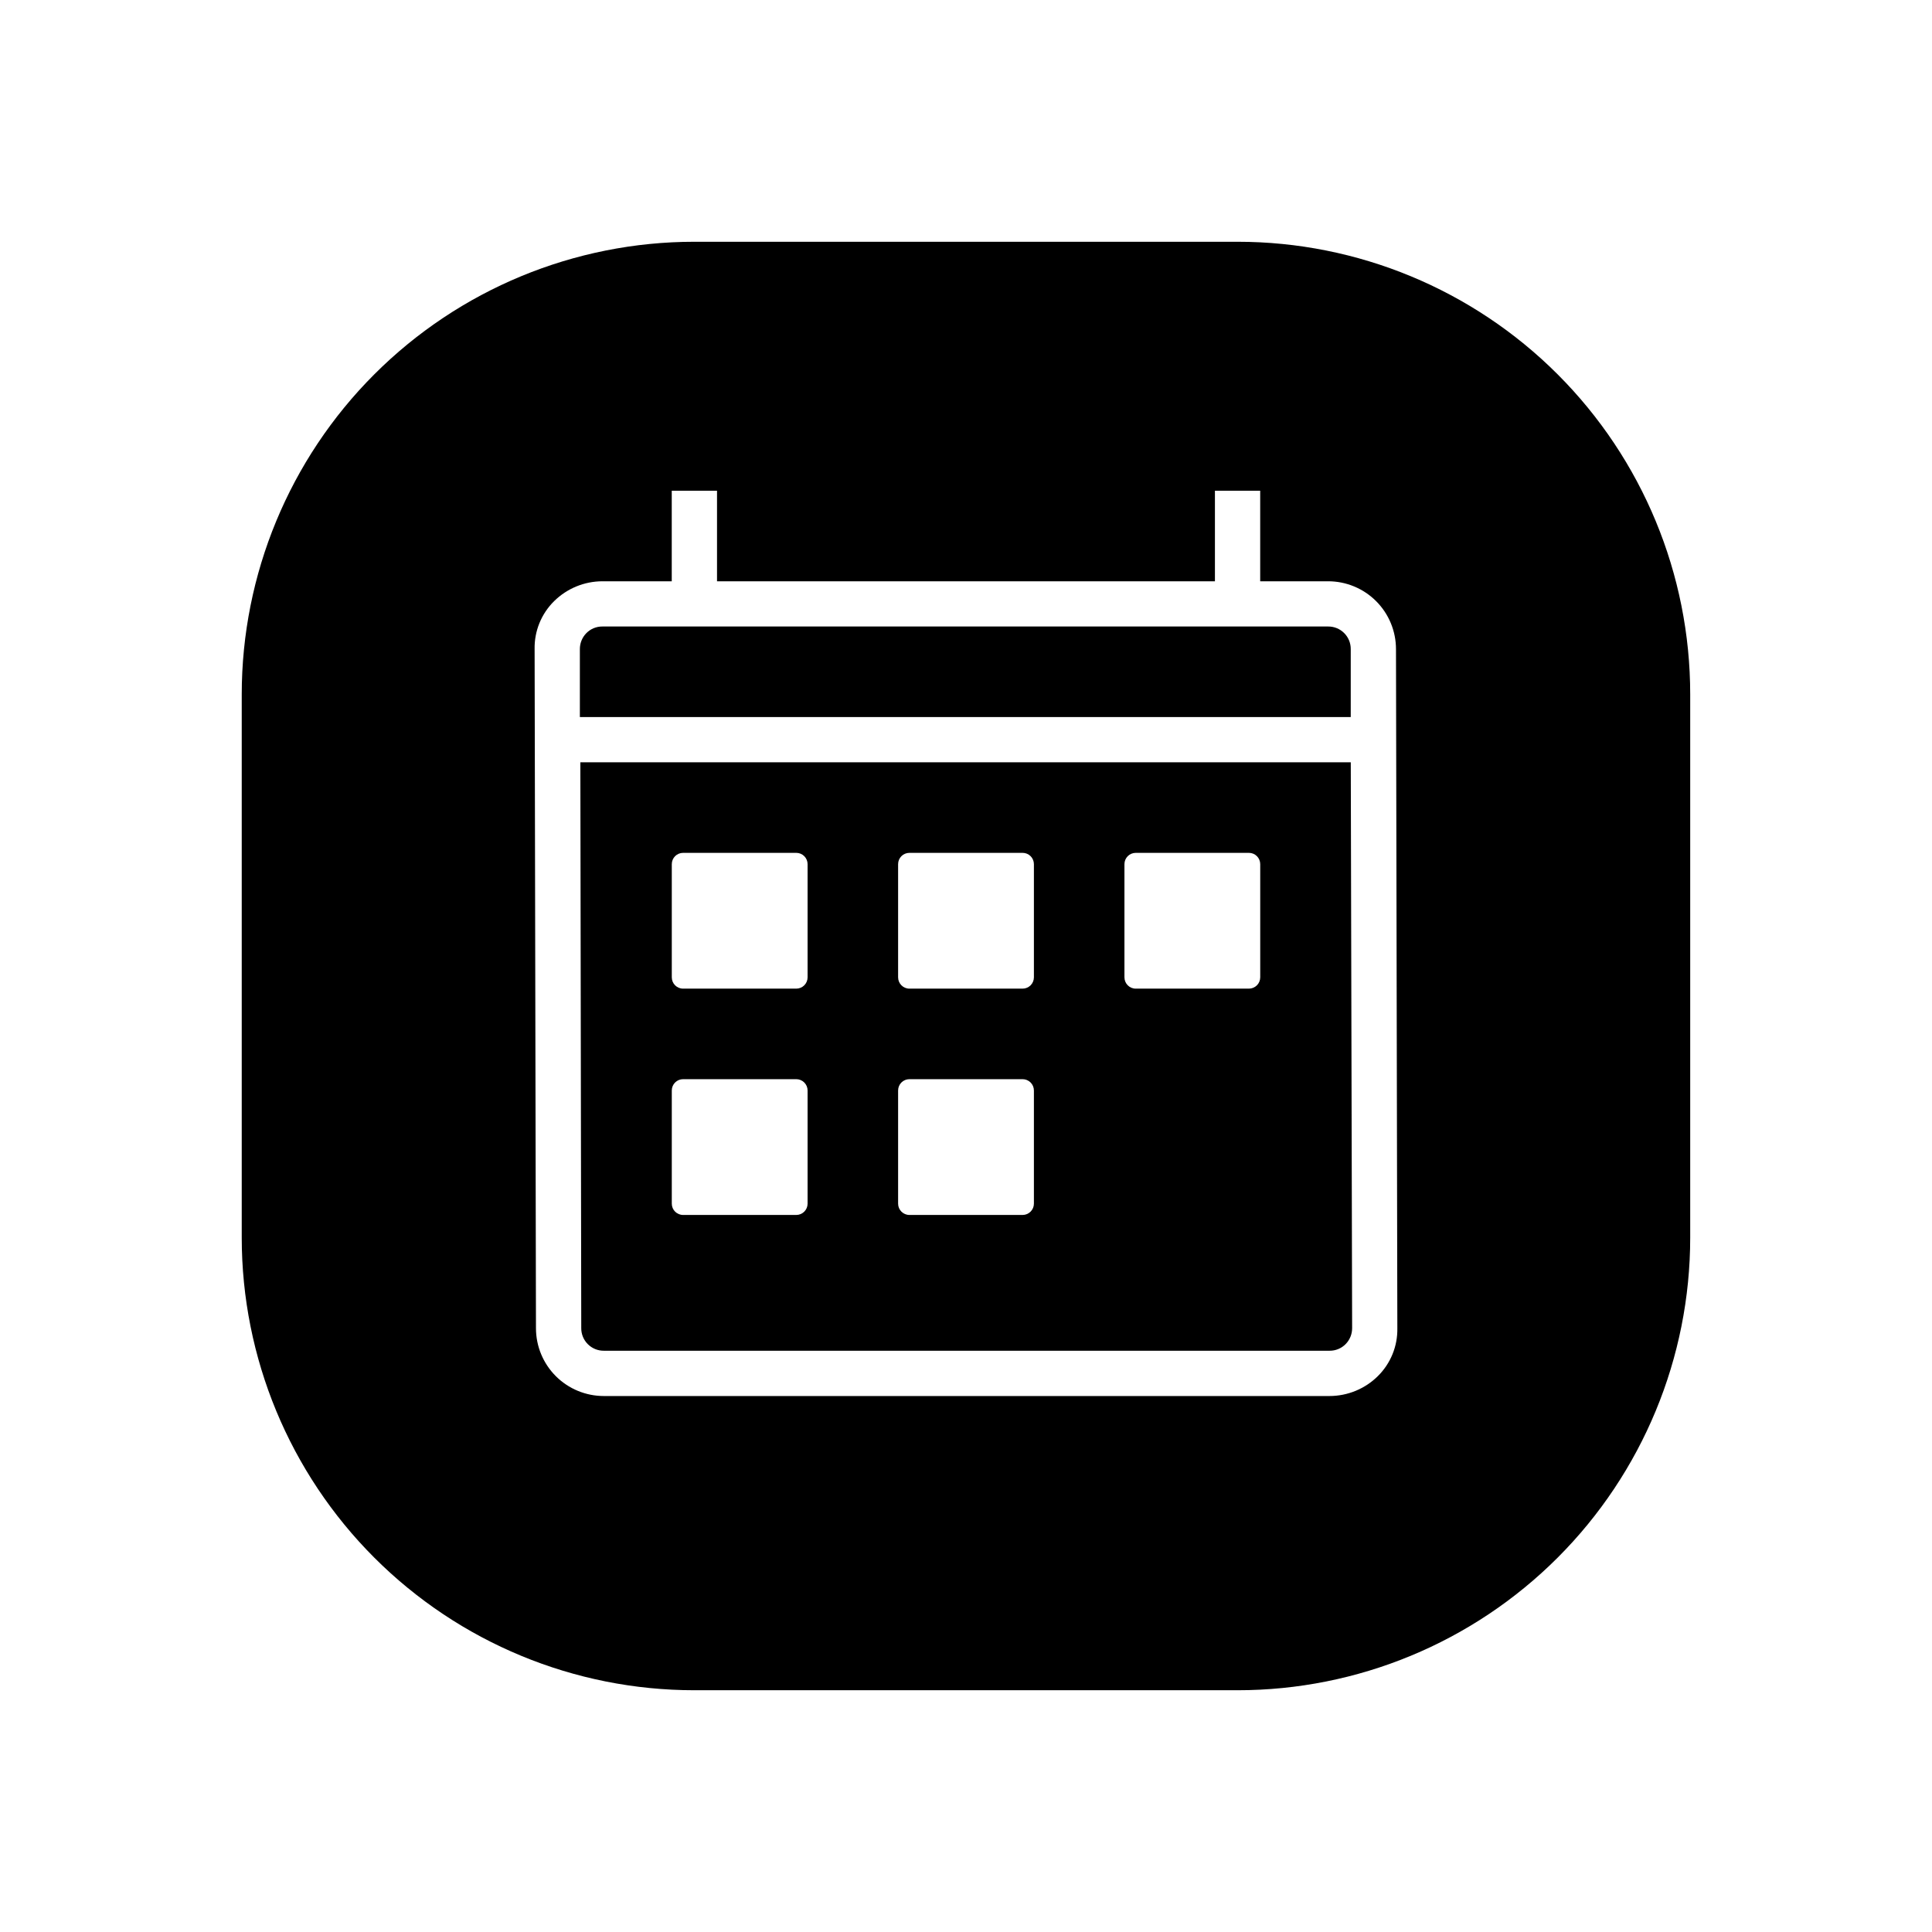
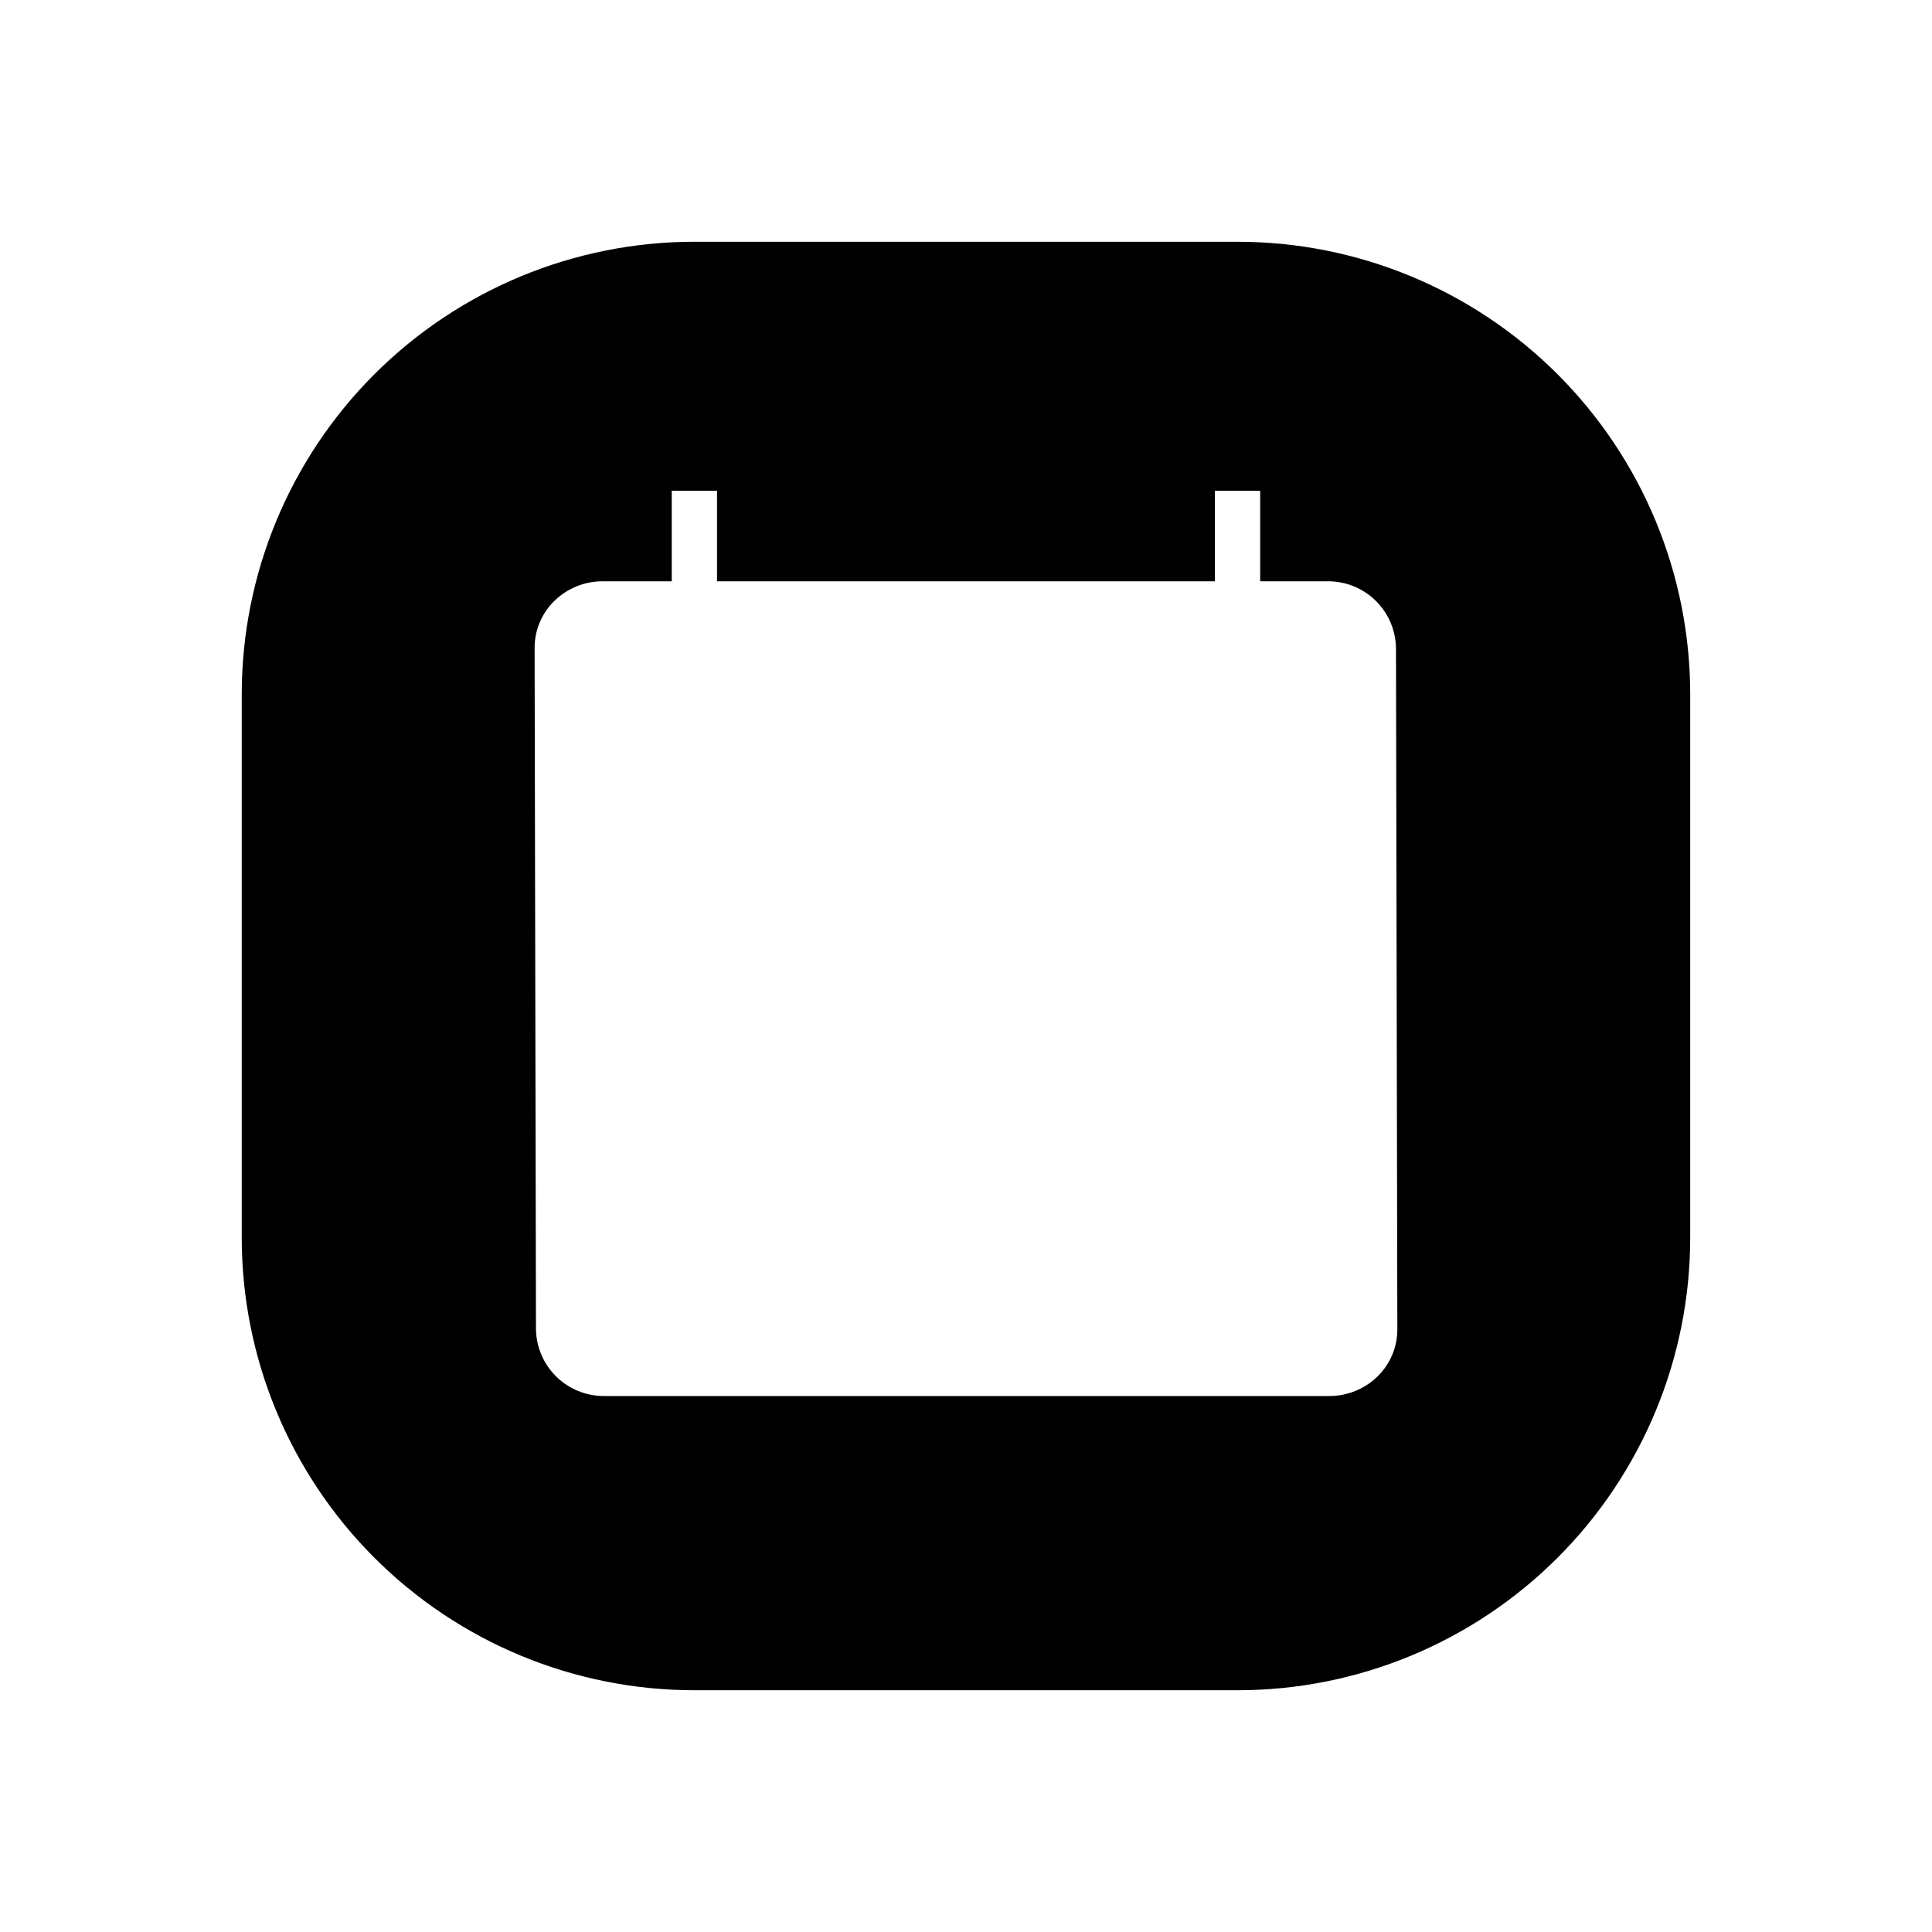
<svg xmlns="http://www.w3.org/2000/svg" fill="#000000" width="800px" height="800px" version="1.1" viewBox="144 144 512 512">
  <g>
    <path d="m471.97 208.07h-143.95c-31.816 0-62.328 12.641-84.824 35.133-22.492 22.496-35.133 53.008-35.133 84.824v143.95c0 31.812 12.641 62.324 35.133 84.82 22.496 22.496 53.008 35.133 84.824 35.133h143.95c31.812 0 62.324-12.637 84.82-35.133 22.496-22.496 35.133-53.008 35.133-84.82v-143.95c0-31.816-12.637-62.328-35.133-84.824-22.496-22.492-53.008-35.133-84.82-35.133zm37.188 300.61h-0.004c-3.414 3.383-8.027 5.277-12.836 5.281h-192.29c-4.773 0.004-9.355-1.891-12.73-5.266s-5.269-7.957-5.262-12.73l-0.359-179.93v0.004c-0.102-4.766 1.766-9.363 5.156-12.715 3.418-3.383 8.027-5.277 12.836-5.281h18.352v-23.992h11.996v23.992h131.95v-23.992h11.996v23.992h17.992c4.773-0.004 9.355 1.891 12.73 5.266s5.269 7.957 5.266 12.73l0.359 179.93v-0.004c0.098 4.769-1.77 9.363-5.16 12.715z" />
-     <path d="m501.96 316.03c0.016-1.598-0.613-3.133-1.738-4.258-1.129-1.129-2.664-1.758-4.262-1.742h-192.29c-1.629-0.02-3.191 0.629-4.32 1.801-1.086 1.125-1.688 2.633-1.68 4.199v17.992h204.29z" />
-     <path d="m297.8 346.02 0.238 149.94c-0.016 1.598 0.613 3.133 1.742 4.262 1.129 1.125 2.66 1.754 4.258 1.738h192.29c1.629 0.02 3.191-0.629 4.32-1.801 1.086-1.125 1.688-2.633 1.68-4.199l-0.359-149.94zm60.219 116.96c0 0.793-0.316 1.555-0.879 2.117s-1.324 0.879-2.121 0.879h-29.988c-1.656 0-3-1.34-3-2.996v-29.992c0-1.656 1.344-2.996 3-2.996h29.988c0.797 0 1.559 0.316 2.121 0.879s0.879 1.324 0.879 2.117zm0-59.977v-0.004c0 0.797-0.316 1.559-0.879 2.121s-1.324 0.879-2.121 0.879h-29.988c-1.656 0-3-1.344-3-3v-29.988c0-1.656 1.344-2.996 3-2.996h29.988c0.797 0 1.559 0.312 2.121 0.875s0.879 1.328 0.879 2.121zm59.977 59.977c0 0.793-0.316 1.555-0.879 2.117s-1.324 0.879-2.121 0.879h-29.988c-1.656 0-3-1.34-3-2.996v-29.992c0-1.656 1.344-2.996 3-2.996h29.988c0.797 0 1.559 0.316 2.121 0.879s0.879 1.324 0.879 2.117zm0-59.977v-0.004c0 0.797-0.316 1.559-0.879 2.121s-1.324 0.879-2.121 0.879h-29.988c-1.656 0-3-1.344-3-3v-29.988c0-1.656 1.344-2.996 3-2.996h29.988c0.797 0 1.559 0.312 2.121 0.875s0.879 1.328 0.879 2.121zm59.977 0v-0.004c0 0.797-0.316 1.559-0.879 2.121s-1.324 0.879-2.121 0.879h-29.988c-1.656 0-2.996-1.344-2.996-3v-29.988c0-1.656 1.34-2.996 2.996-2.996h29.988c0.797 0 1.559 0.312 2.121 0.875s0.879 1.328 0.879 2.121z" />
  </g>
</svg>